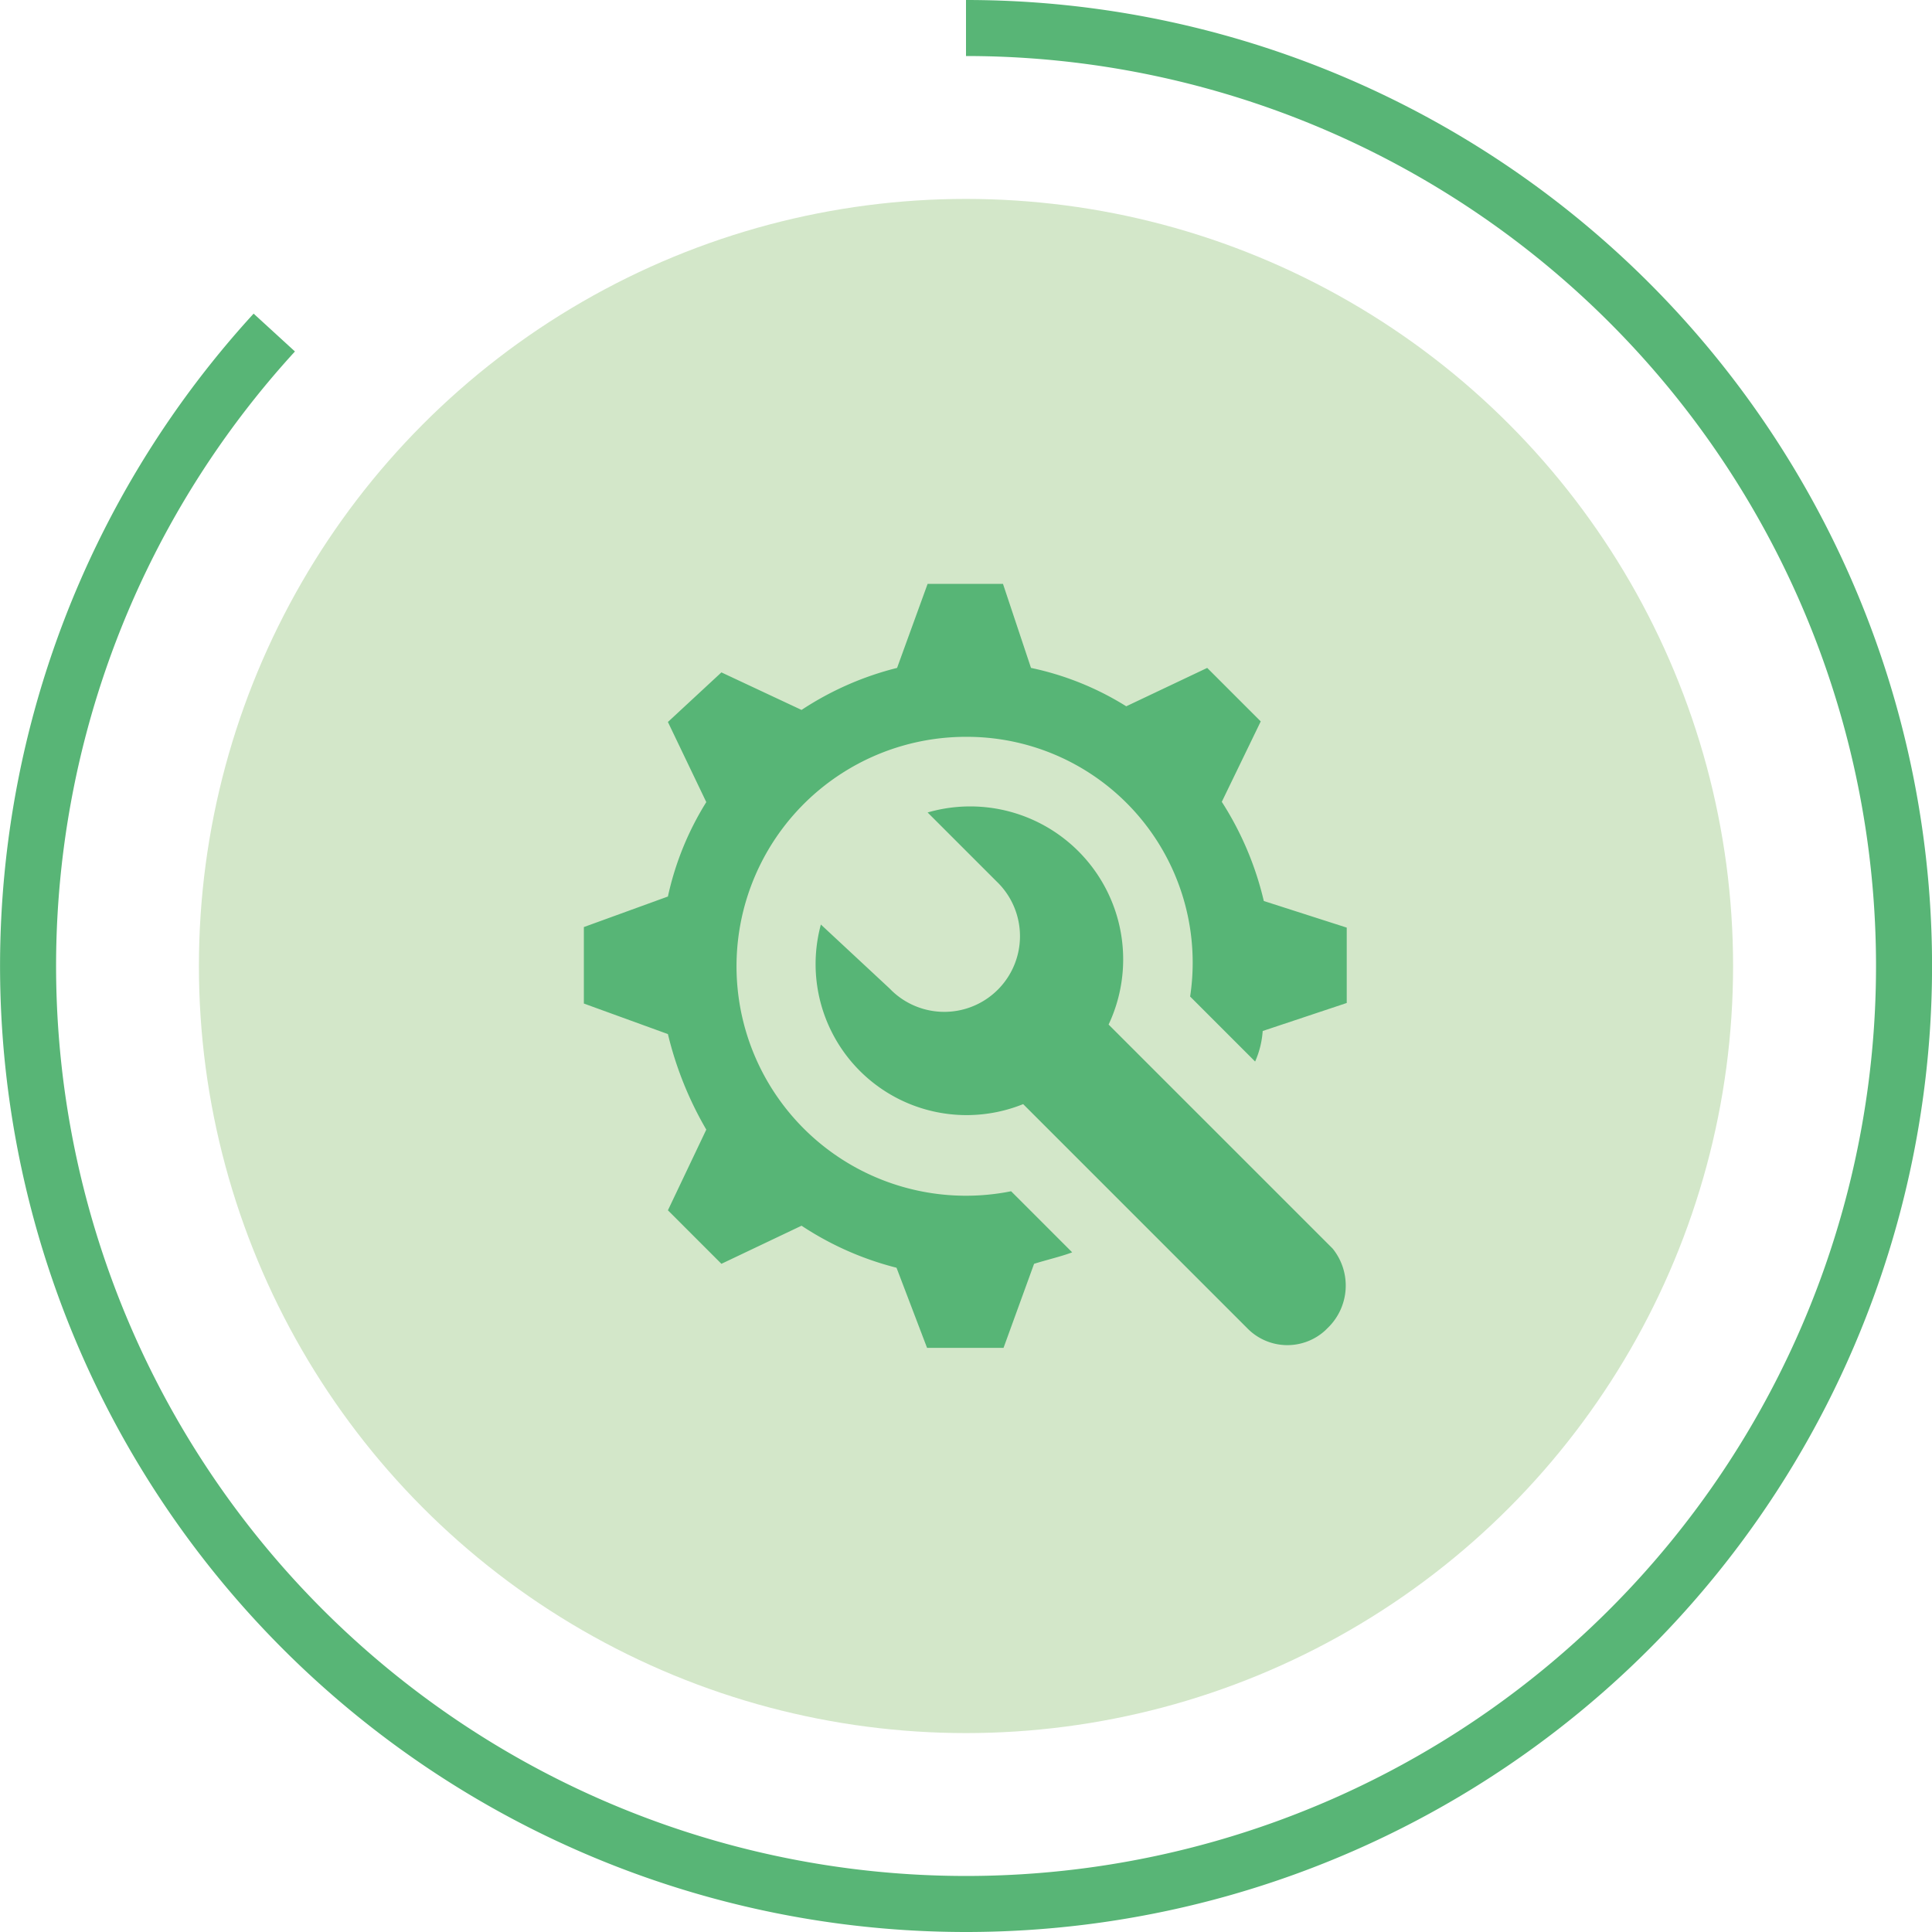
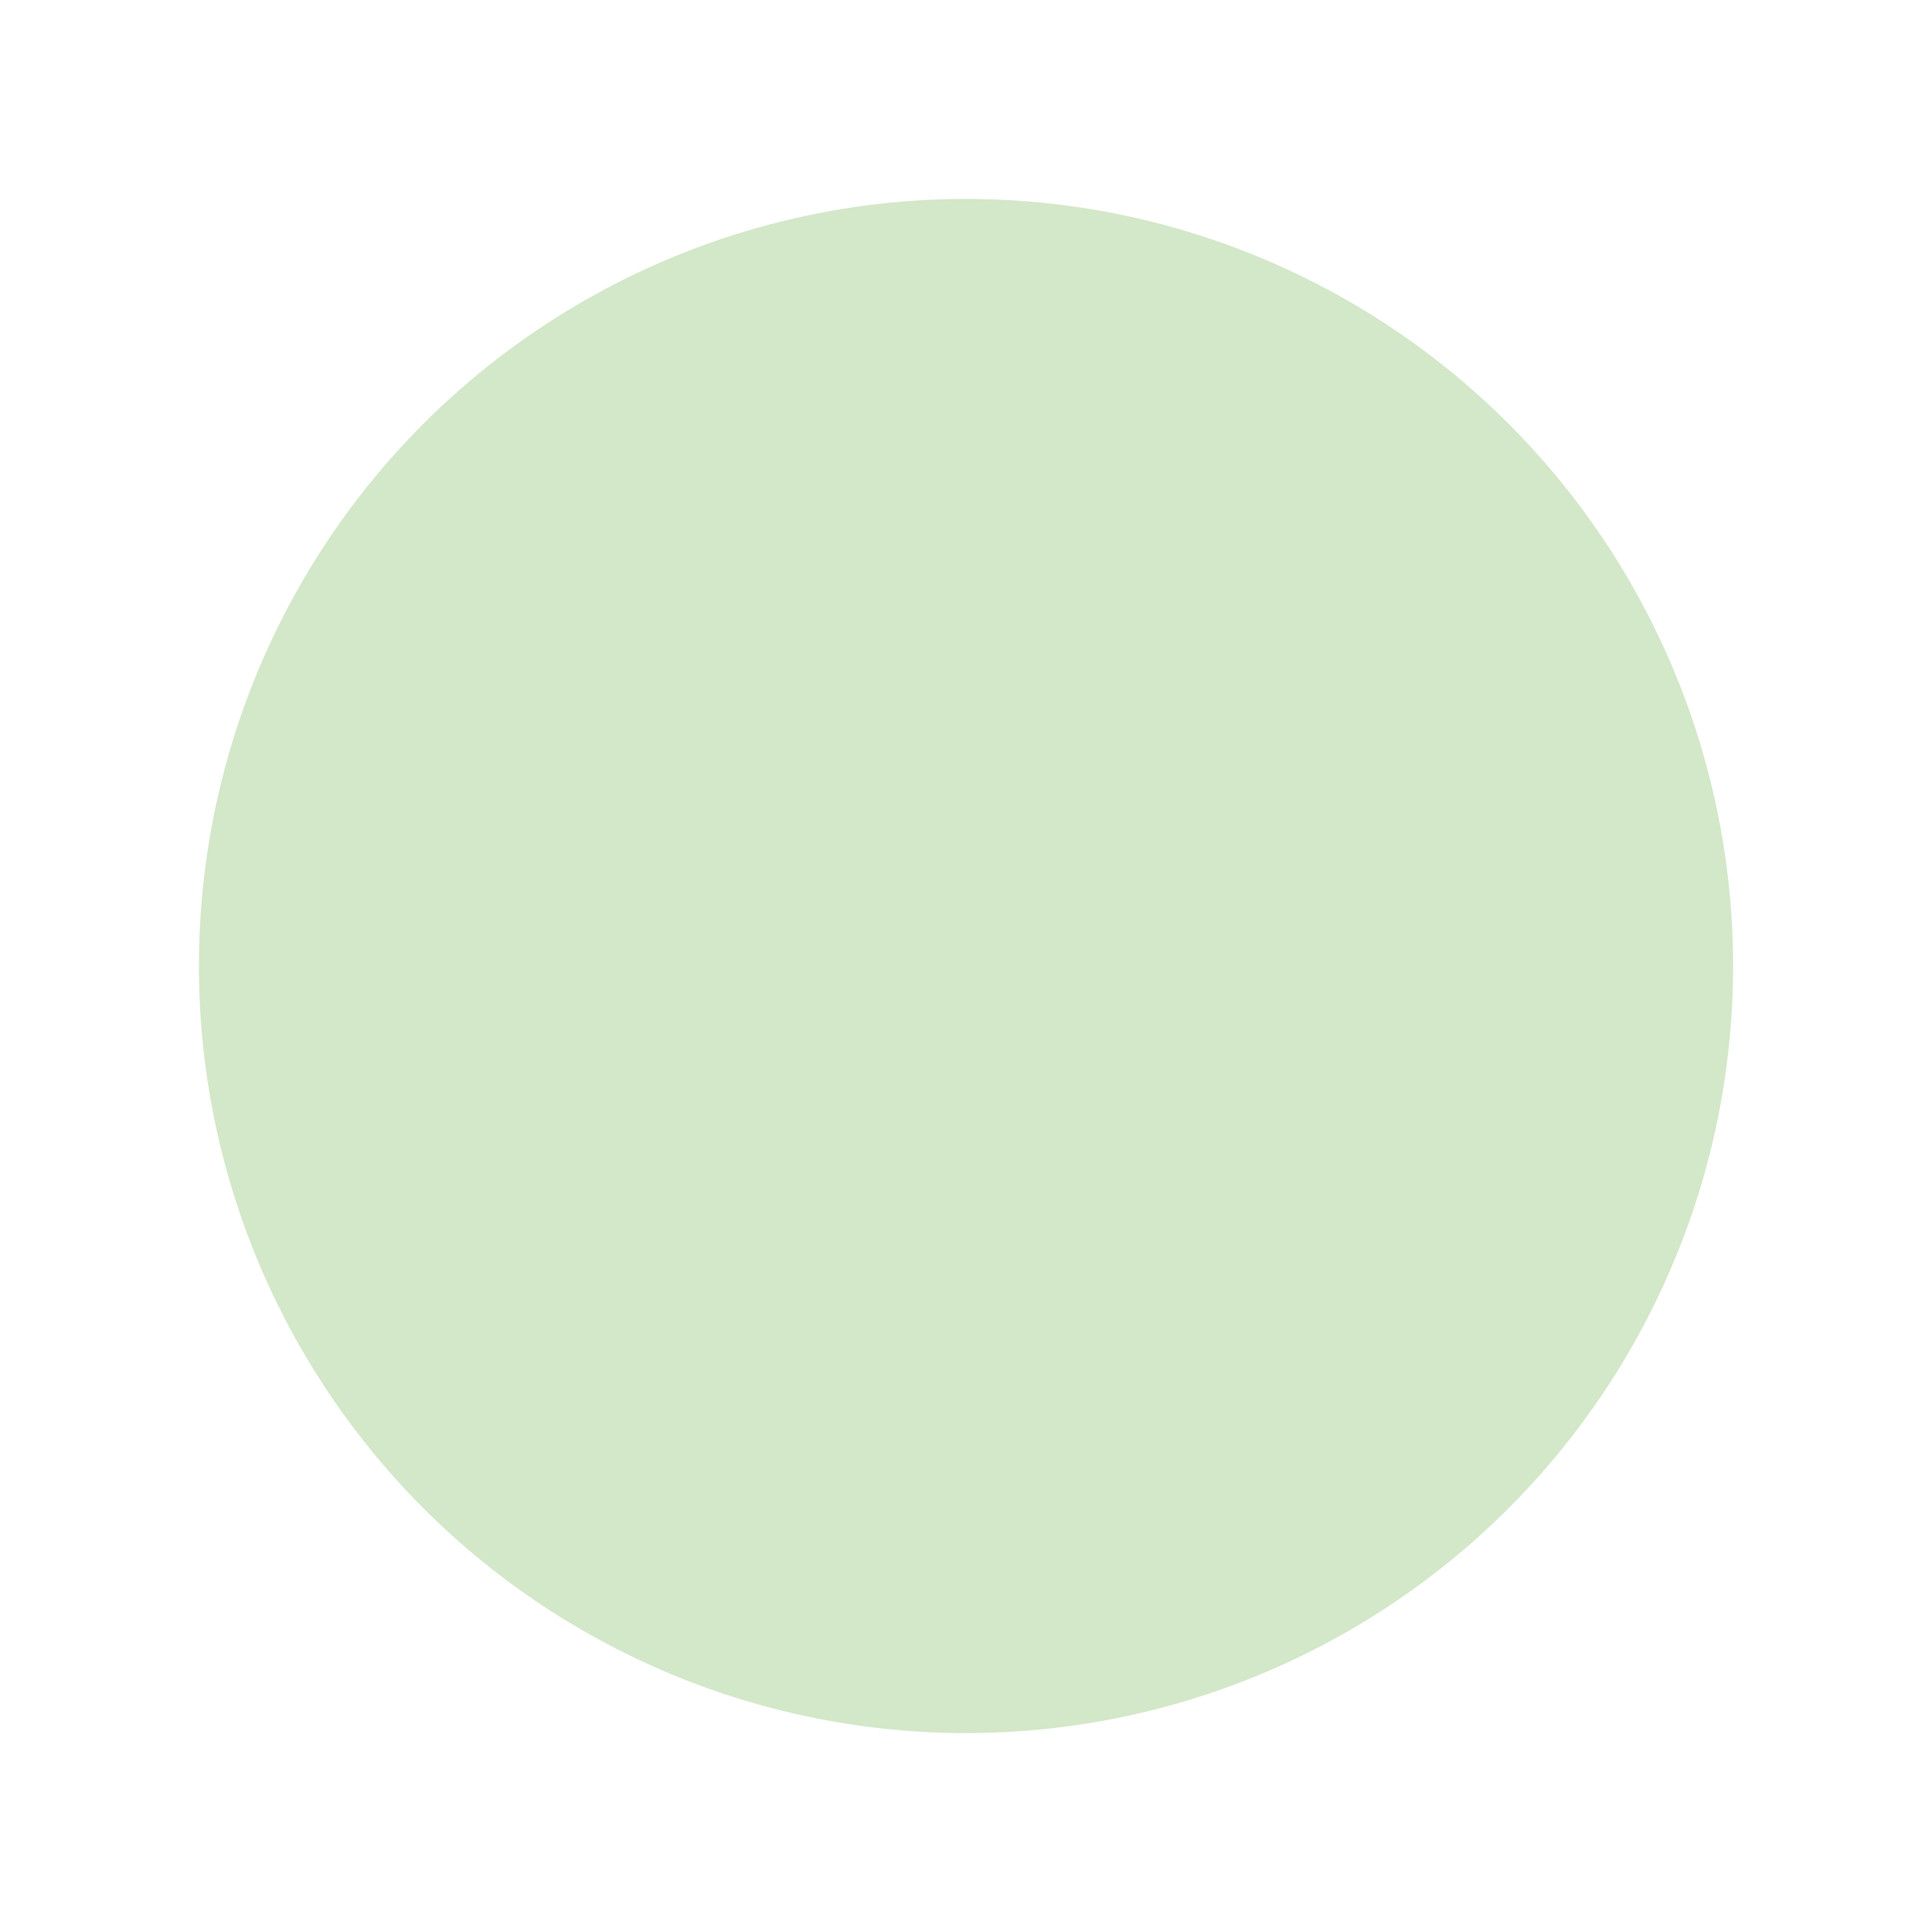
<svg xmlns="http://www.w3.org/2000/svg" viewBox="0 0 68.96 68.96">
  <defs>
    <style>.cls-1{fill:none;stroke:#58b576;stroke-miterlimit:10;stroke-width:2px;}.cls-2{fill:#d3e7c9;}.cls-3{fill:#57b576;}</style>
  </defs>
  <g id="Layer_2" data-name="Layer 2">
    <g id="Layer_1-2" data-name="Layer 1">
      <g id="Installations_techniques_-_85" data-name="Installations techniques - 85">
-         <path class="cls-1" d="M34.48,1A33.48,33.48,0,1,1,9.79,11.87" />
        <circle id="Icon.BG" class="cls-2" cx="34.48" cy="34.48" r="27.38" />
        <g id="Groupe_11295" data-name="Groupe 11295">
          <g id="Groupe_11294" data-name="Groupe 11294">
-             <path id="Tracé_10466" data-name="Tracé 10466" class="cls-3" d="M45.11,32.16a11.32,11.32,0,0,0-1.5-3.54L45,25.75l-1.91-1.91L40.2,25.21a10.48,10.48,0,0,0-3.4-1.37l-1-3H33.11l-1.09,3a11.06,11.06,0,0,0-3.41,1.5L25.75,24l-1.91,1.77,1.37,2.86A10.62,10.62,0,0,0,23.84,32l-3,1.09v2.73l3,1.09a12.63,12.63,0,0,0,1.37,3.41L23.84,43.2l1.91,1.91,2.86-1.36A11.06,11.06,0,0,0,32,45.25l1.09,2.86h2.73l1.09-3c.41-.13,1-.27,1.36-.41l-2.18-2.18A8.19,8.19,0,1,1,34.48,26.3a8.06,8.06,0,0,1,8,9.27l2.32,2.32a3.23,3.23,0,0,0,.27-1.09l3-1V33.11Z" />
-           </g>
+             </g>
        </g>
        <g id="Groupe_11297" data-name="Groupe 11297">
          <g id="Groupe_11296" data-name="Groupe 11296">
-             <path id="Tracé_10467" data-name="Tracé 10467" class="cls-3" d="M47.57,44.57l-8-8A5.46,5.46,0,0,0,33.11,29l2.46,2.46a2.7,2.7,0,0,1-3.73,3.91l-.09-.09L29.3,33a5.39,5.39,0,0,0,7.22,6.41l8,8a2,2,0,0,0,2.79.07l.07-.07A2.1,2.1,0,0,0,47.57,44.57Z" />
-           </g>
+             </g>
        </g>
      </g>
    </g>
  </g>
</svg>